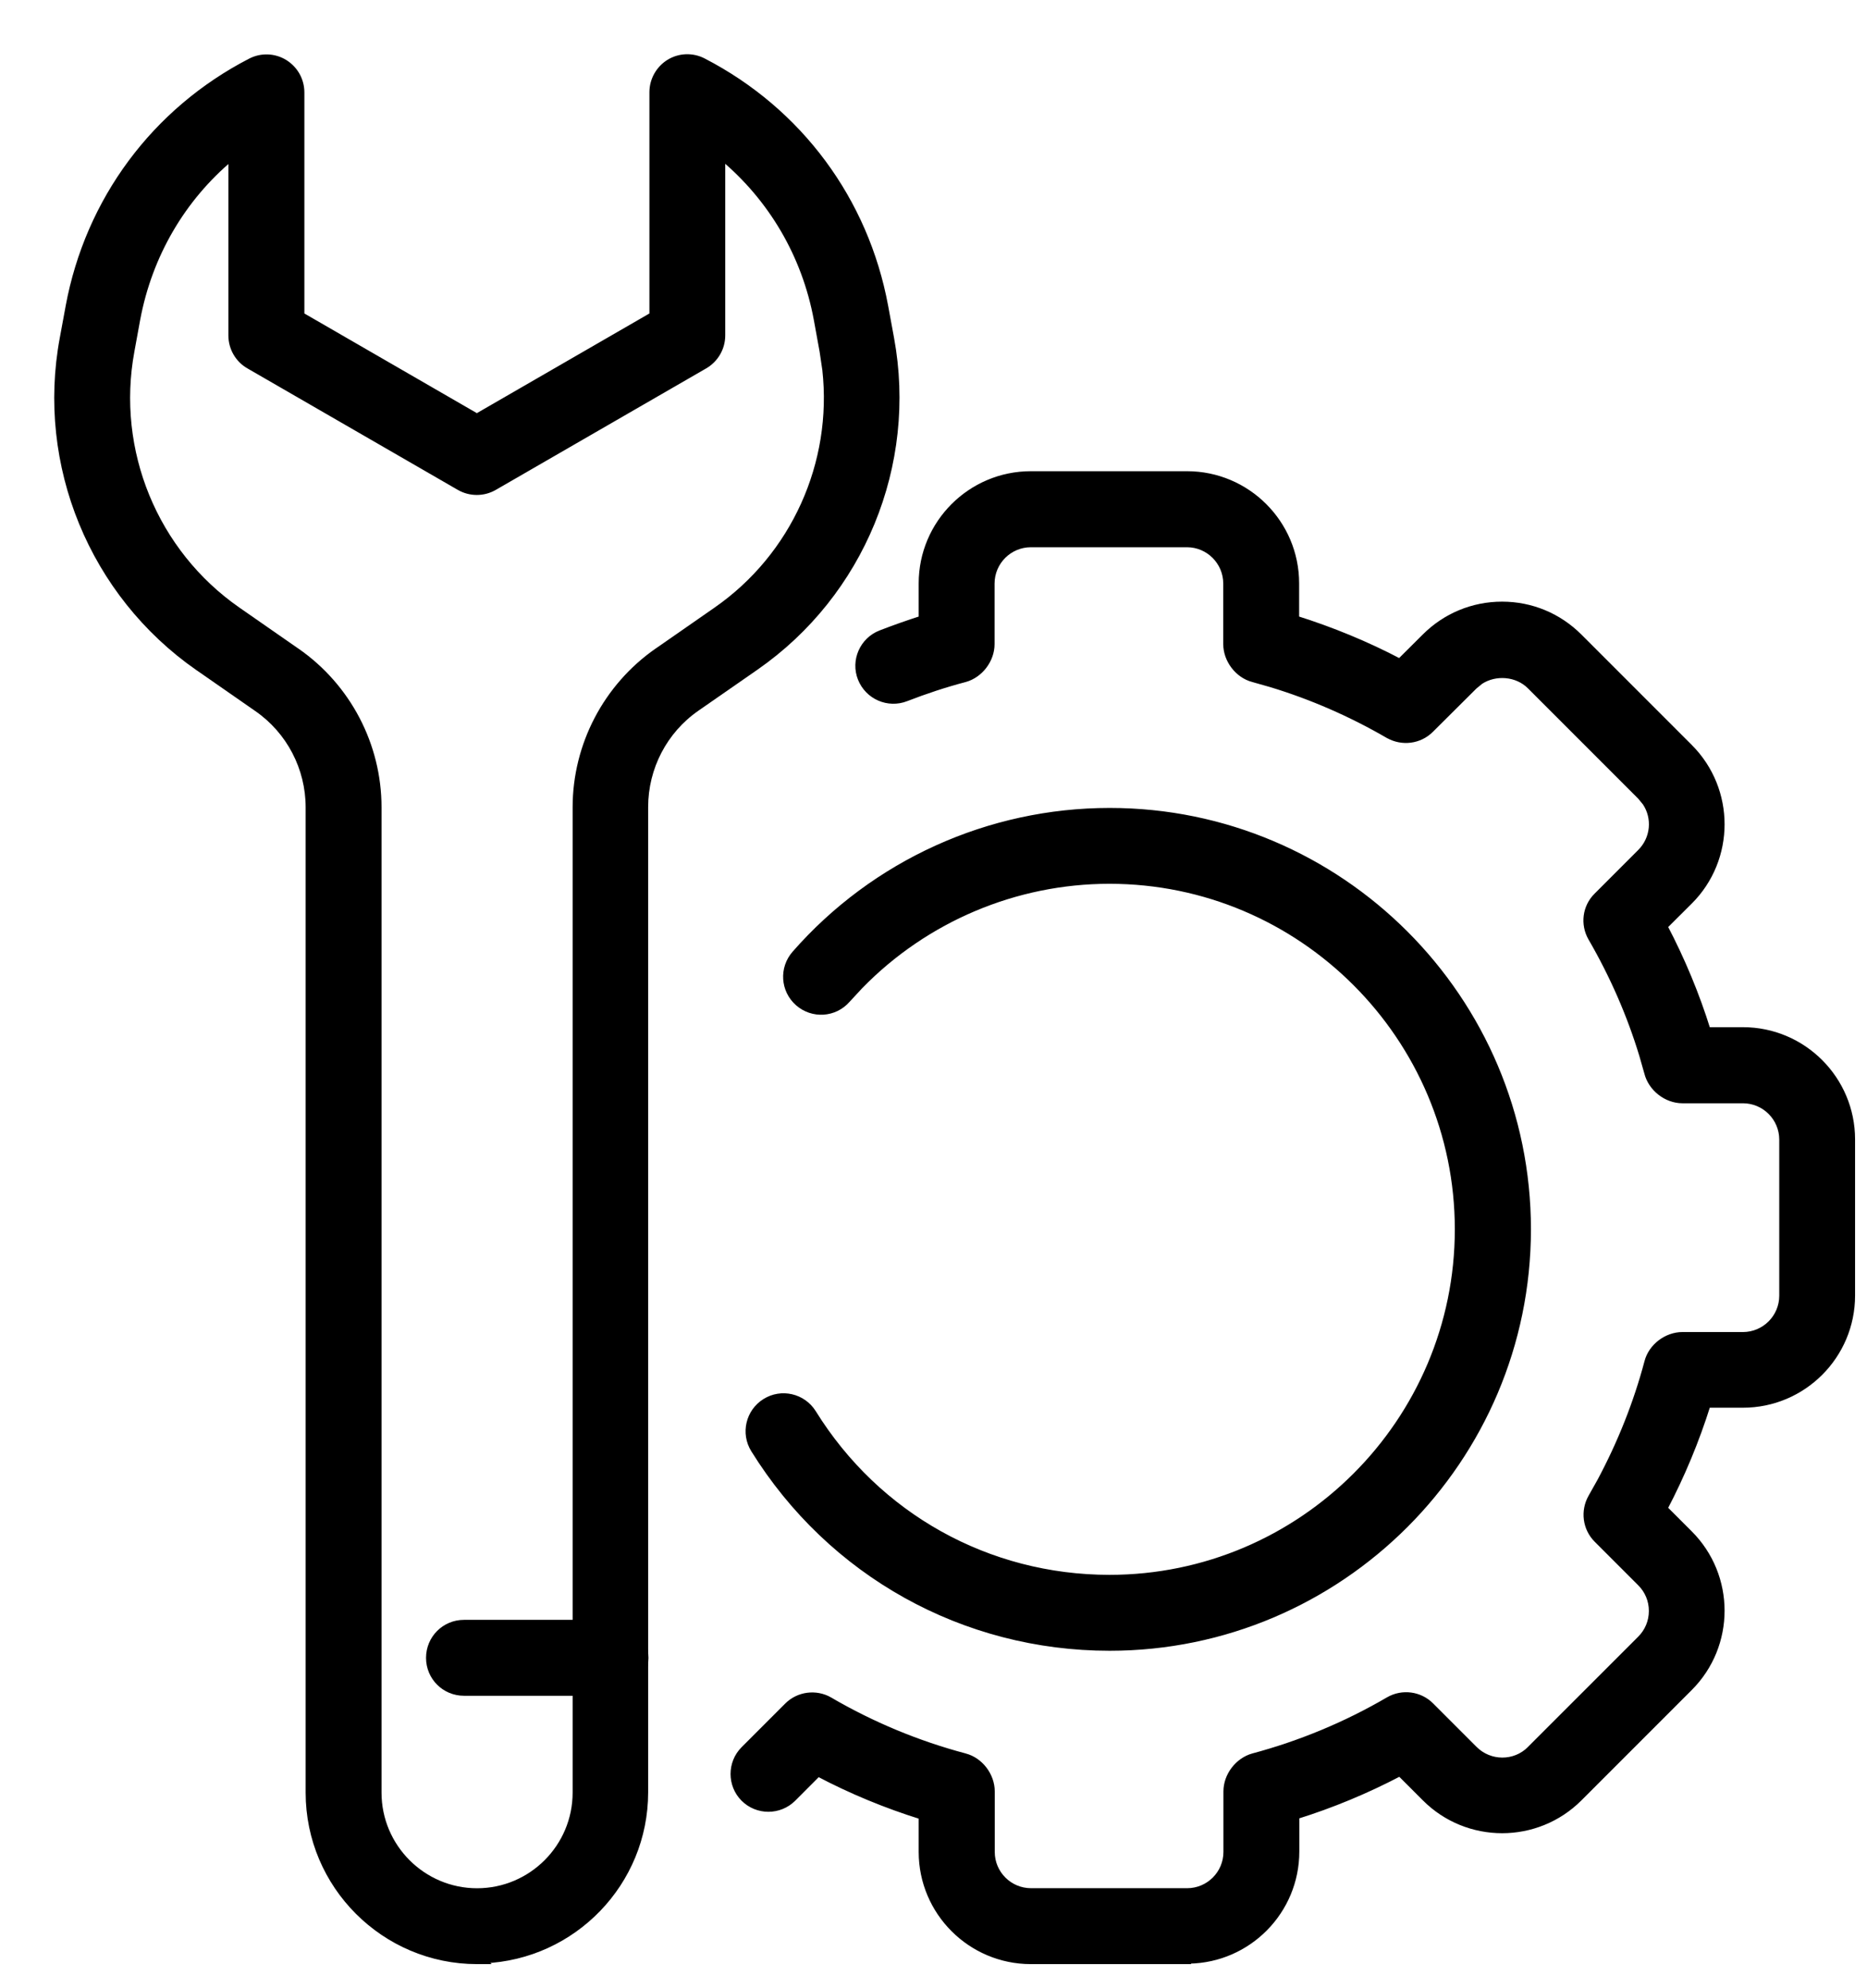
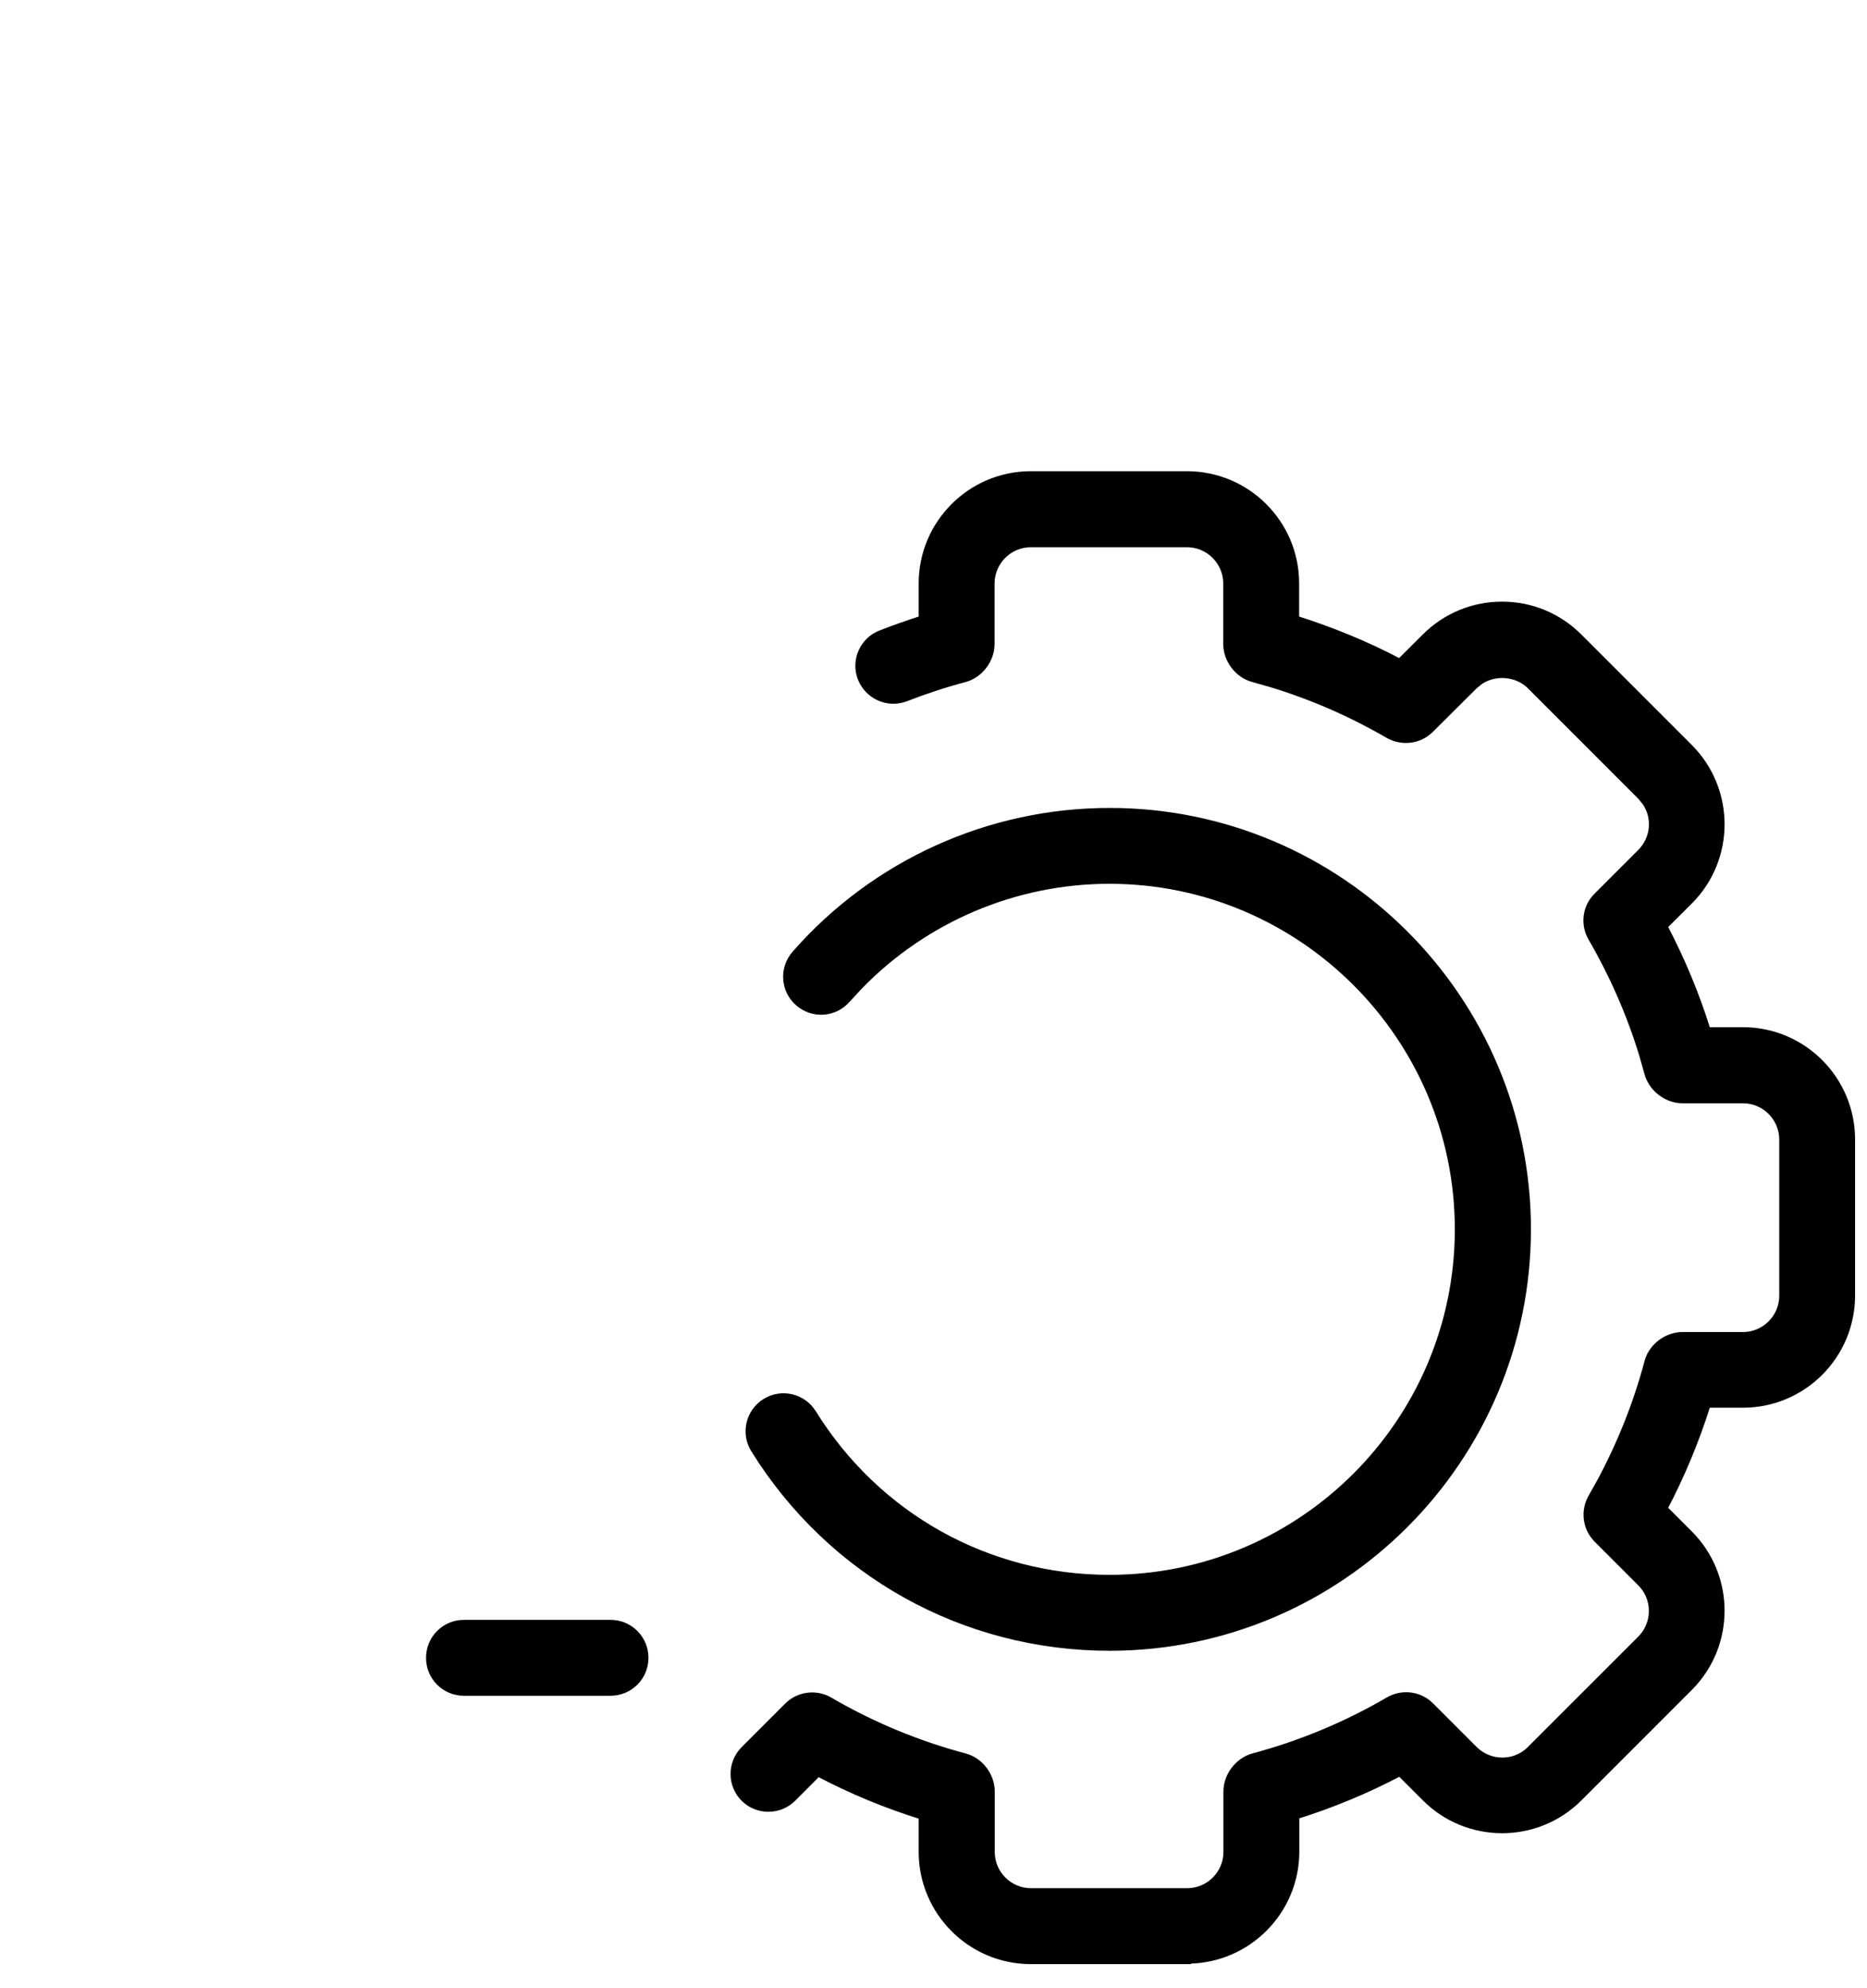
<svg xmlns="http://www.w3.org/2000/svg" width="31" height="33" viewBox="0 0 31 33" fill="none">
  <path d="M19.709 7.871C20.708 7.871 21.521 8.683 21.521 9.682V10.27C22.111 10.456 22.69 10.693 23.241 10.983L23.658 10.568C24 10.226 24.455 10.036 24.941 10.036C25.427 10.036 25.881 10.226 26.223 10.568L28.055 12.4C28.762 13.107 28.762 14.256 28.055 14.962L27.638 15.377C27.929 15.932 28.169 16.508 28.353 17.099H28.94C29.939 17.099 30.752 17.912 30.752 18.912V21.503C30.752 22.503 29.939 23.315 28.94 23.315H28.353C28.166 23.911 27.926 24.487 27.638 25.036L28.055 25.453C28.762 26.16 28.762 27.308 28.055 28.015L26.223 29.847C25.516 30.554 24.367 30.554 23.661 29.847L23.244 29.43C22.69 29.721 22.114 29.96 21.524 30.144V30.732C21.524 31.721 20.728 32.526 19.743 32.542L19.74 32.55H17.117C16.117 32.55 15.304 31.737 15.304 30.738V30.149C14.714 29.965 14.135 29.727 13.584 29.436L13.168 29.853C12.942 30.078 12.575 30.078 12.349 29.853C12.124 29.628 12.124 29.26 12.349 29.035L13.073 28.311C13.258 28.125 13.547 28.088 13.775 28.217V28.218C14.483 28.631 15.239 28.944 16.022 29.152H16.021C16.277 29.218 16.467 29.471 16.467 29.733V30.738C16.467 31.098 16.76 31.39 17.12 31.39H19.711C20.071 31.39 20.364 31.098 20.364 30.738V29.733C20.364 29.471 20.555 29.222 20.806 29.152H20.807C21.593 28.941 22.349 28.628 23.056 28.215C23.285 28.083 23.574 28.122 23.759 28.307L24.483 29.031C24.736 29.284 25.152 29.287 25.405 29.032V29.031L27.237 27.2C27.361 27.076 27.428 26.912 27.428 26.738C27.428 26.564 27.361 26.401 27.237 26.277L26.513 25.553C26.327 25.367 26.291 25.079 26.42 24.851L26.57 24.584C26.907 23.954 27.172 23.29 27.354 22.605C27.42 22.349 27.674 22.159 27.935 22.159H28.94C29.3 22.159 29.593 21.866 29.593 21.506V18.915C29.593 18.555 29.3 18.262 28.94 18.262H27.935C27.667 18.262 27.415 18.062 27.351 17.804L27.269 17.516C27.066 16.845 26.779 16.189 26.42 15.57C26.288 15.341 26.324 15.053 26.513 14.867L27.237 14.143C27.461 13.919 27.489 13.575 27.321 13.323L27.237 13.221L25.405 11.389C25.189 11.173 24.832 11.146 24.582 11.308L24.483 11.389L23.755 12.113C23.57 12.298 23.282 12.334 23.054 12.206H23.053C22.434 11.847 21.778 11.56 21.099 11.355L20.807 11.272C20.552 11.206 20.361 10.952 20.361 10.691V9.686C20.361 9.326 20.068 9.033 19.709 9.033H17.117C16.757 9.033 16.464 9.326 16.464 9.686V10.691C16.464 10.953 16.274 11.202 16.022 11.272H16.021C15.69 11.359 15.362 11.468 15.045 11.591C14.747 11.707 14.412 11.561 14.293 11.263C14.174 10.965 14.324 10.627 14.622 10.511C14.844 10.425 15.076 10.343 15.304 10.27V9.682C15.304 8.683 16.117 7.871 17.117 7.871H19.709Z" fill="black" stroke="black" stroke-width="0.1" />
  <path d="M18.425 13.46C22.256 13.46 25.37 16.577 25.37 20.404C25.369 24.232 22.253 27.348 18.425 27.349C16.004 27.349 13.795 26.119 12.517 24.061C12.348 23.789 12.432 23.432 12.704 23.263C12.975 23.094 13.332 23.177 13.502 23.448C14.567 25.165 16.404 26.188 18.421 26.189C21.612 26.189 24.206 23.592 24.206 20.404C24.206 17.216 21.609 14.619 18.421 14.619C16.86 14.619 15.367 15.253 14.281 16.366L14.069 16.595C13.857 16.837 13.492 16.859 13.251 16.648C13.009 16.435 12.986 16.071 13.198 15.829C14.518 14.323 16.422 13.46 18.425 13.46Z" fill="black" stroke="black" stroke-width="0.1" />
-   <path d="M11.11 1.035C11.283 0.929 11.499 0.922 11.678 1.015C13.272 1.839 14.371 3.321 14.698 5.086L14.795 5.613C15.183 7.713 14.303 9.855 12.549 11.074L11.568 11.755C11.031 12.127 10.712 12.742 10.712 13.395V29.748C10.712 31.251 9.518 32.477 8.029 32.537L8.042 32.55H7.922C6.38 32.55 5.125 31.295 5.125 29.754V13.4C5.125 12.748 4.806 12.134 4.269 11.762L3.288 11.08H3.287C1.533 9.858 0.651 7.713 1.042 5.616L1.139 5.09V5.089C1.466 3.324 2.568 1.839 4.159 1.018C4.338 0.925 4.553 0.932 4.726 1.038C4.898 1.144 5.004 1.33 5.004 1.535V5.232L7.918 6.915L10.833 5.232V1.531C10.833 1.329 10.939 1.141 11.11 1.035ZM11.992 5.567C11.992 5.773 11.883 5.965 11.701 6.071L8.207 8.088C8.028 8.191 7.806 8.191 7.627 8.088L4.133 6.071C3.954 5.969 3.842 5.776 3.842 5.567V2.614C3.03 3.292 2.478 4.231 2.278 5.302L2.182 5.828C1.876 7.48 2.568 9.168 3.947 10.126L4.928 10.808H4.929C5.777 11.398 6.285 12.367 6.285 13.4V29.754C6.285 30.656 7.02 31.391 7.922 31.391C8.824 31.39 9.558 30.656 9.558 29.754V13.4C9.558 12.367 10.066 11.398 10.911 10.808H10.912L11.893 10.126C13.186 9.228 13.875 7.688 13.704 6.138L13.658 5.828L13.562 5.301C13.364 4.231 12.807 3.291 11.992 2.61V5.567Z" fill="black" stroke="black" stroke-width="0.1" />
  <path d="M10.137 26.936C10.459 26.936 10.717 27.195 10.717 27.517C10.717 27.838 10.458 28.096 10.137 28.096H7.704C7.382 28.096 7.124 27.838 7.124 27.517C7.124 27.195 7.382 26.936 7.704 26.936H10.137Z" fill="black" stroke="black" stroke-width="0.1" />
</svg>